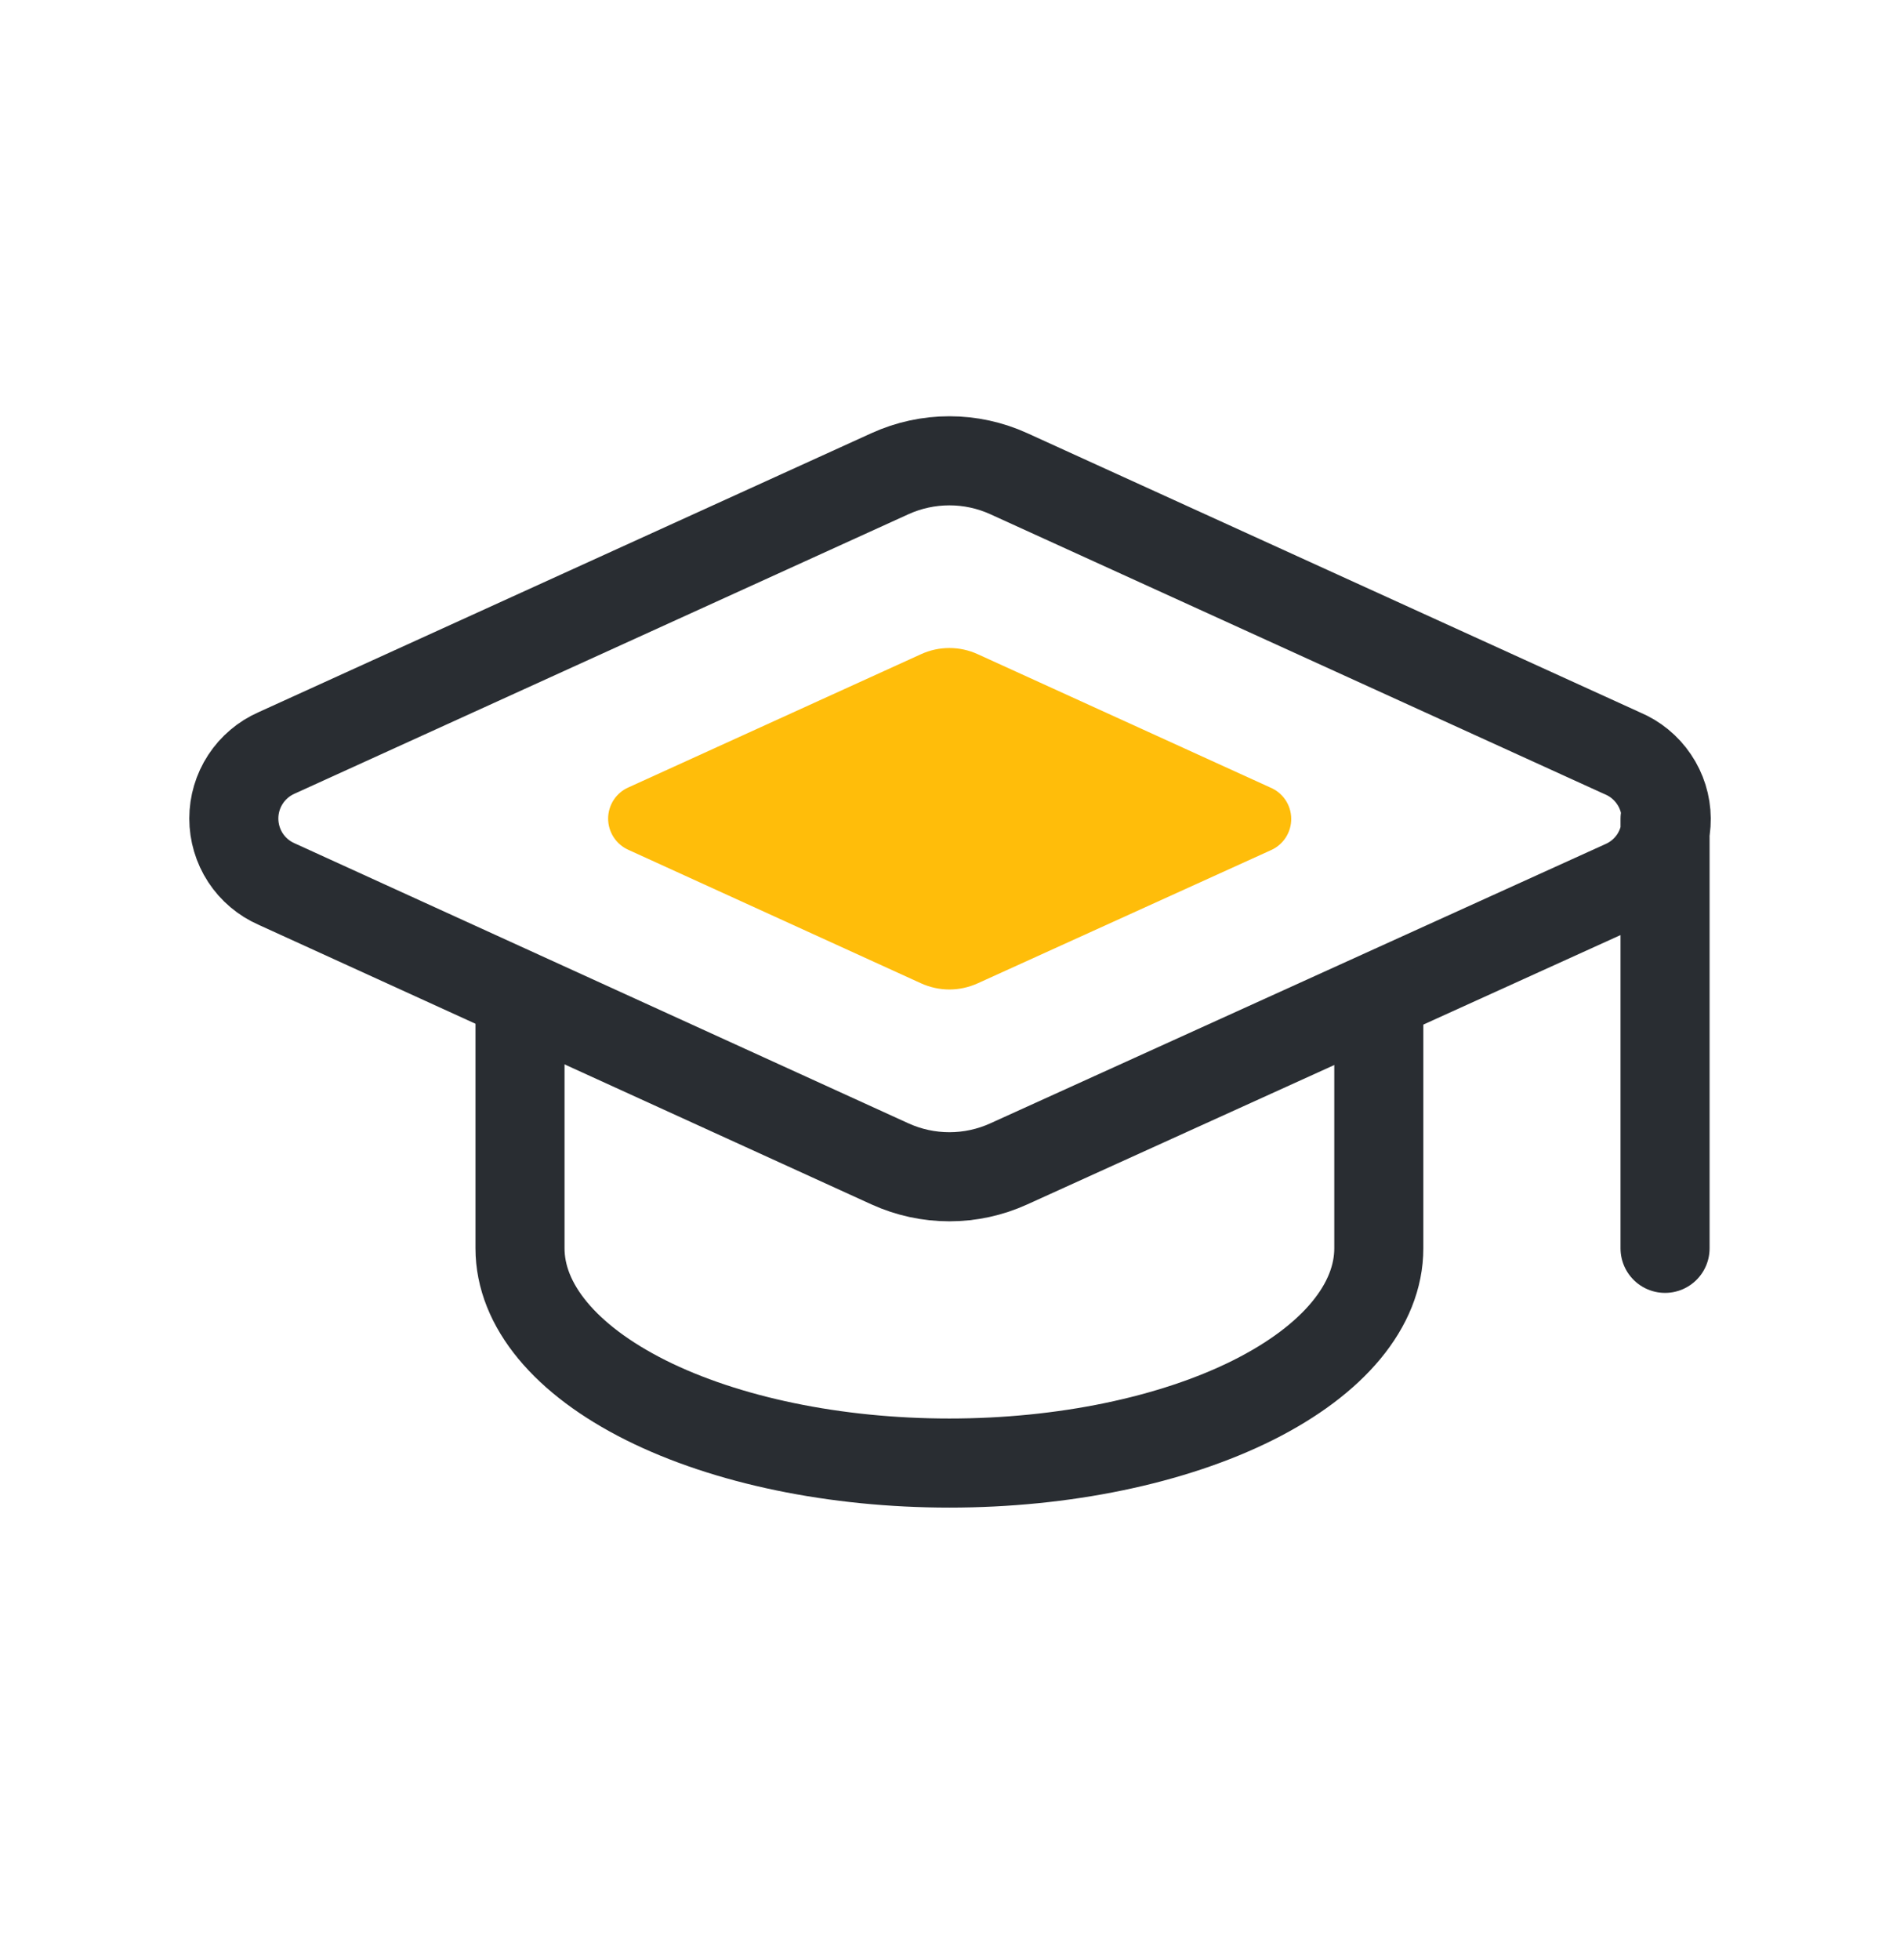
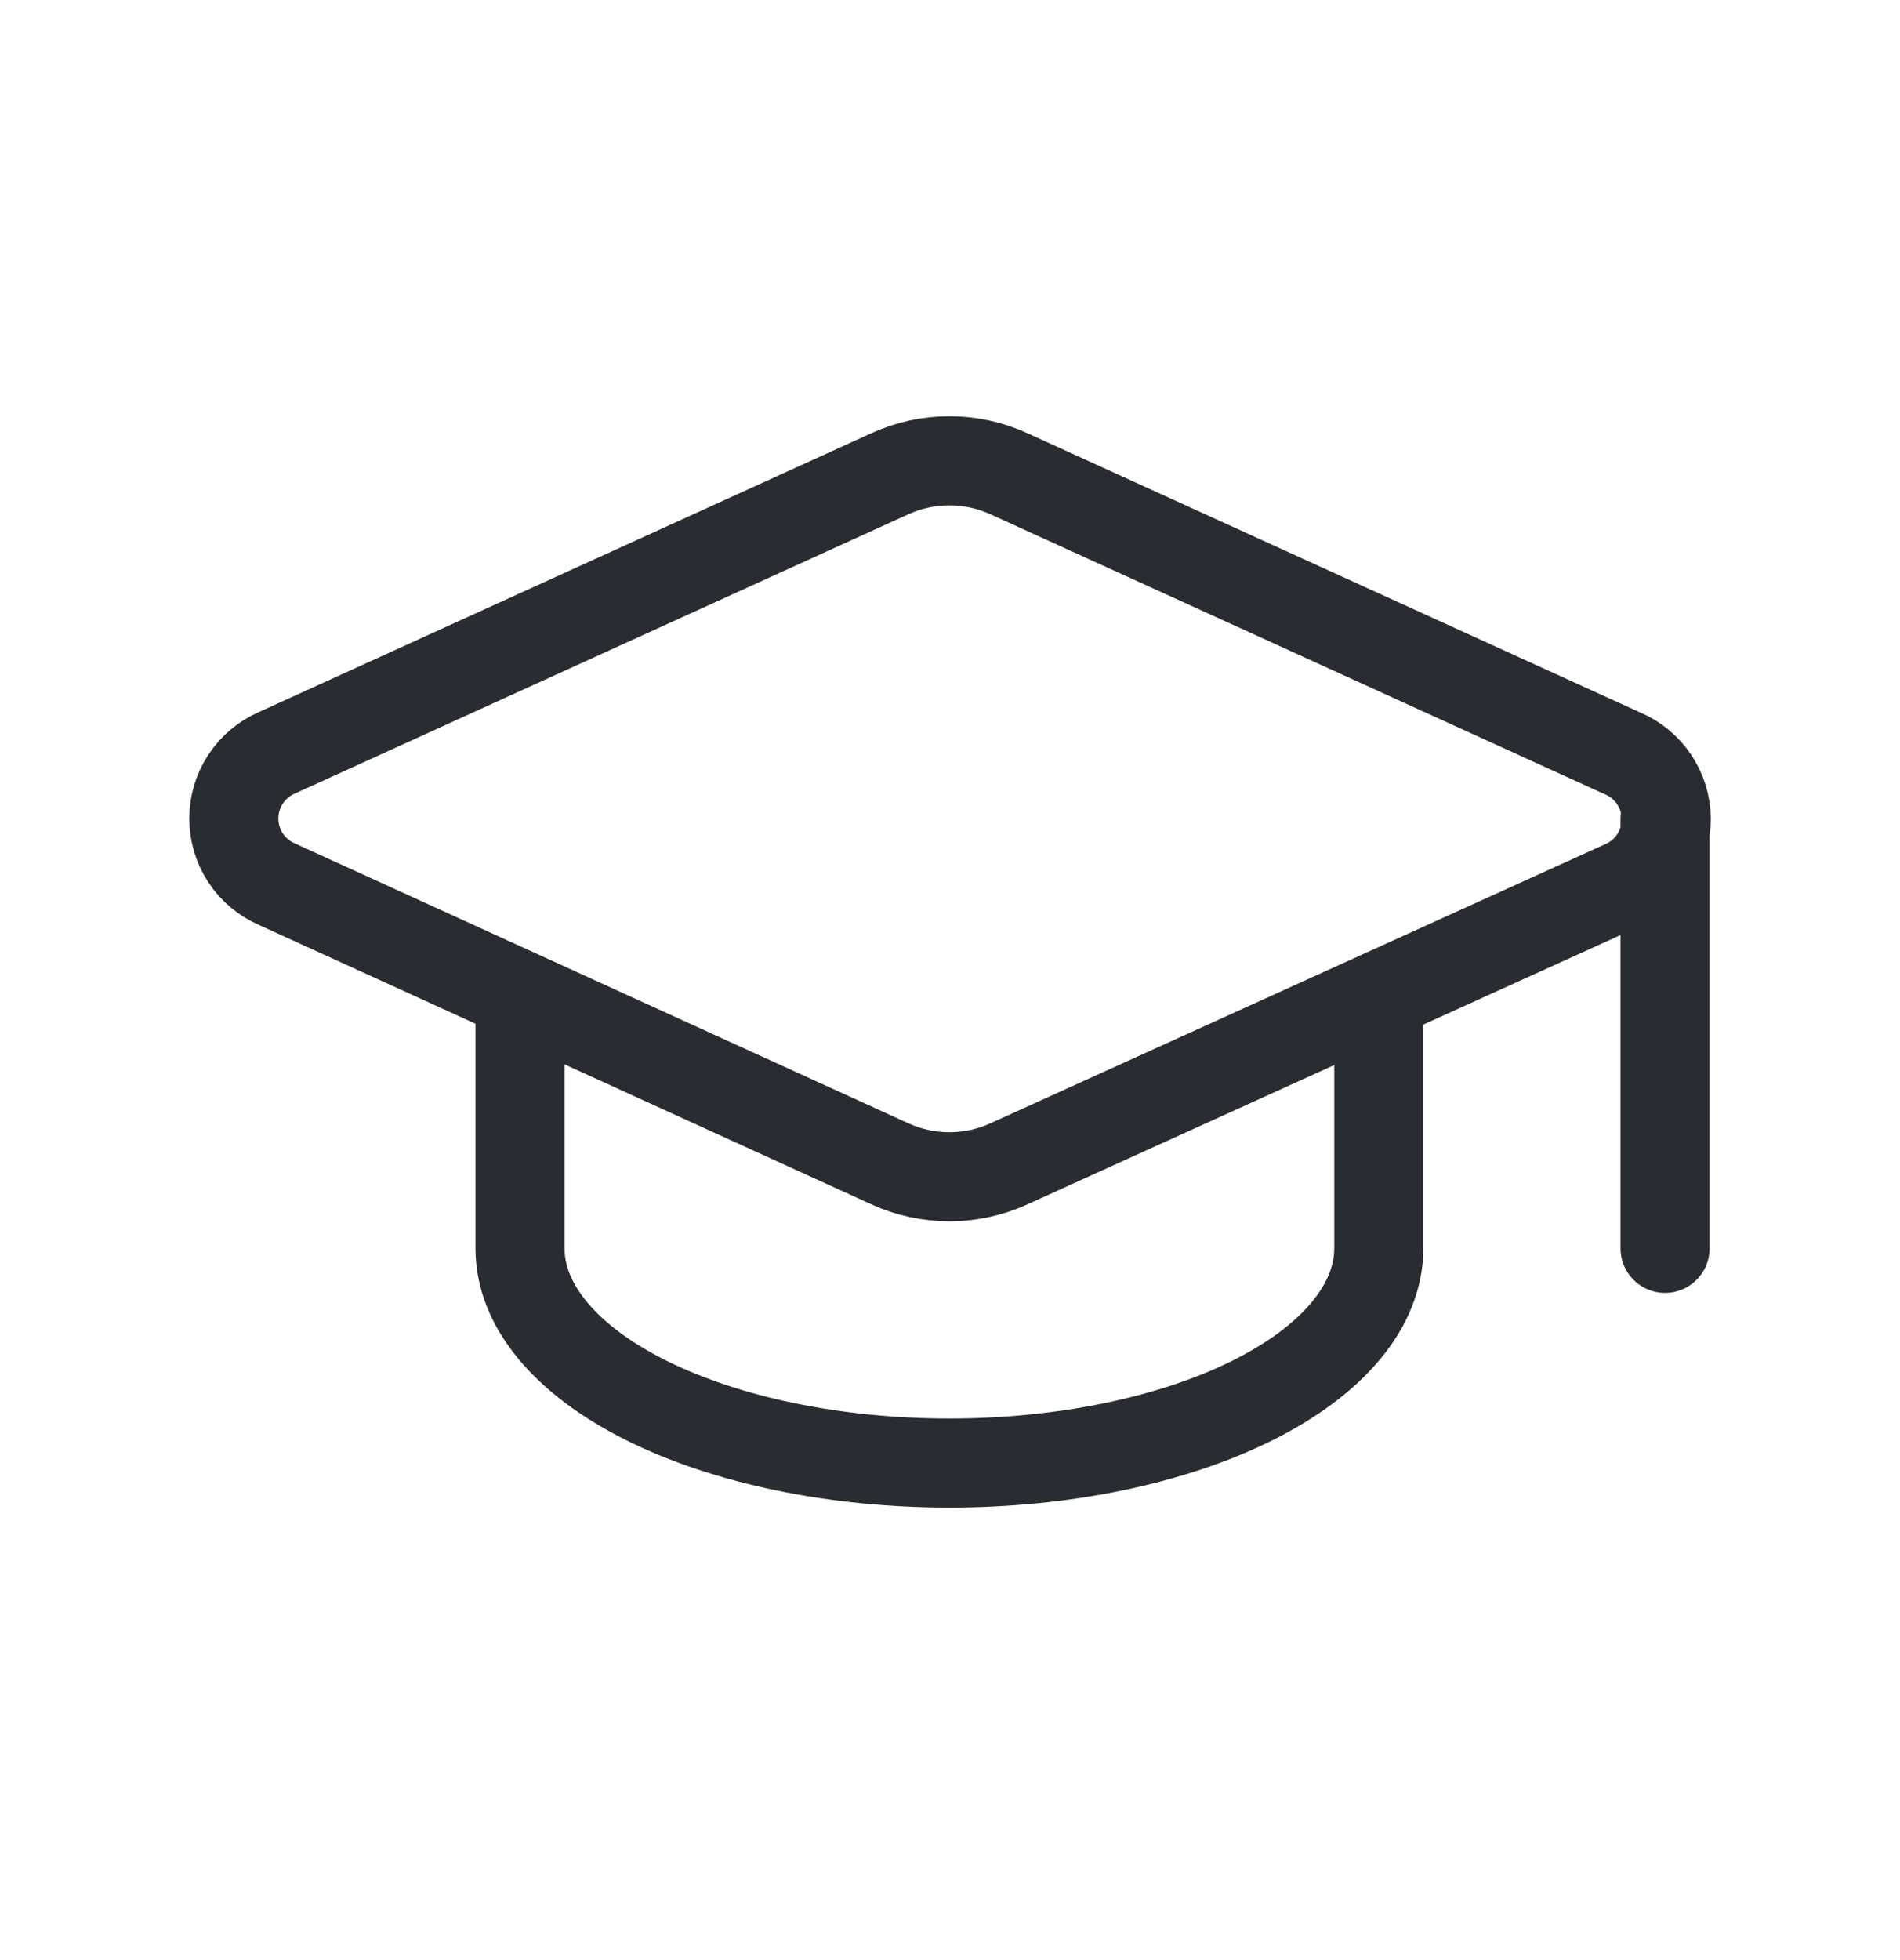
<svg xmlns="http://www.w3.org/2000/svg" width="32" height="33" viewBox="0 0 32 33" fill="none">
  <path d="M28.043 13.785V21.017M27.344 14.896C27.56 14.801 27.743 14.645 27.871 14.447C27.998 14.248 28.065 14.017 28.063 13.781C28.061 13.545 27.989 13.315 27.857 13.12C27.725 12.924 27.539 12.772 27.321 12.681L16.99 7.975C16.676 7.832 16.335 7.758 15.99 7.758C15.645 7.758 15.303 7.832 14.989 7.975L4.659 12.676C4.445 12.77 4.262 12.925 4.134 13.121C4.006 13.317 3.938 13.546 3.938 13.78C3.938 14.014 4.006 14.244 4.134 14.44C4.262 14.636 4.445 14.79 4.659 14.884L14.989 19.595C15.303 19.738 15.645 19.812 15.99 19.812C16.335 19.812 16.676 19.738 16.99 19.595L27.344 14.896Z" stroke="#292D32" stroke-width="1.5" stroke-linecap="round" stroke-linejoin="round" />
-   <path d="M21.404 14.314C21.507 14.269 21.594 14.194 21.655 14.1C21.716 14.005 21.748 13.895 21.747 13.783C21.746 13.67 21.712 13.56 21.649 13.467C21.586 13.374 21.497 13.301 21.393 13.258L16.467 11.014C16.317 10.945 16.154 10.91 15.989 10.91C15.825 10.91 15.662 10.945 15.512 11.014L10.586 13.256C10.484 13.3 10.397 13.374 10.336 13.467C10.275 13.561 10.242 13.67 10.242 13.782C10.242 13.894 10.275 14.003 10.336 14.097C10.397 14.19 10.484 14.264 10.586 14.309L15.512 16.555C15.662 16.623 15.825 16.659 15.989 16.659C16.154 16.659 16.317 16.623 16.467 16.555L21.404 14.314Z" fill="#FFBD0A" />
  <path d="M8.758 16.797V21.016C8.758 21.975 9.52 22.894 10.876 23.573C12.232 24.251 14.072 24.632 15.99 24.632C17.908 24.632 19.748 24.251 21.104 23.573C22.46 22.894 23.222 21.975 23.222 21.016V16.797" stroke="#292D32" stroke-width="1.5" stroke-linecap="round" stroke-linejoin="round" />
</svg>